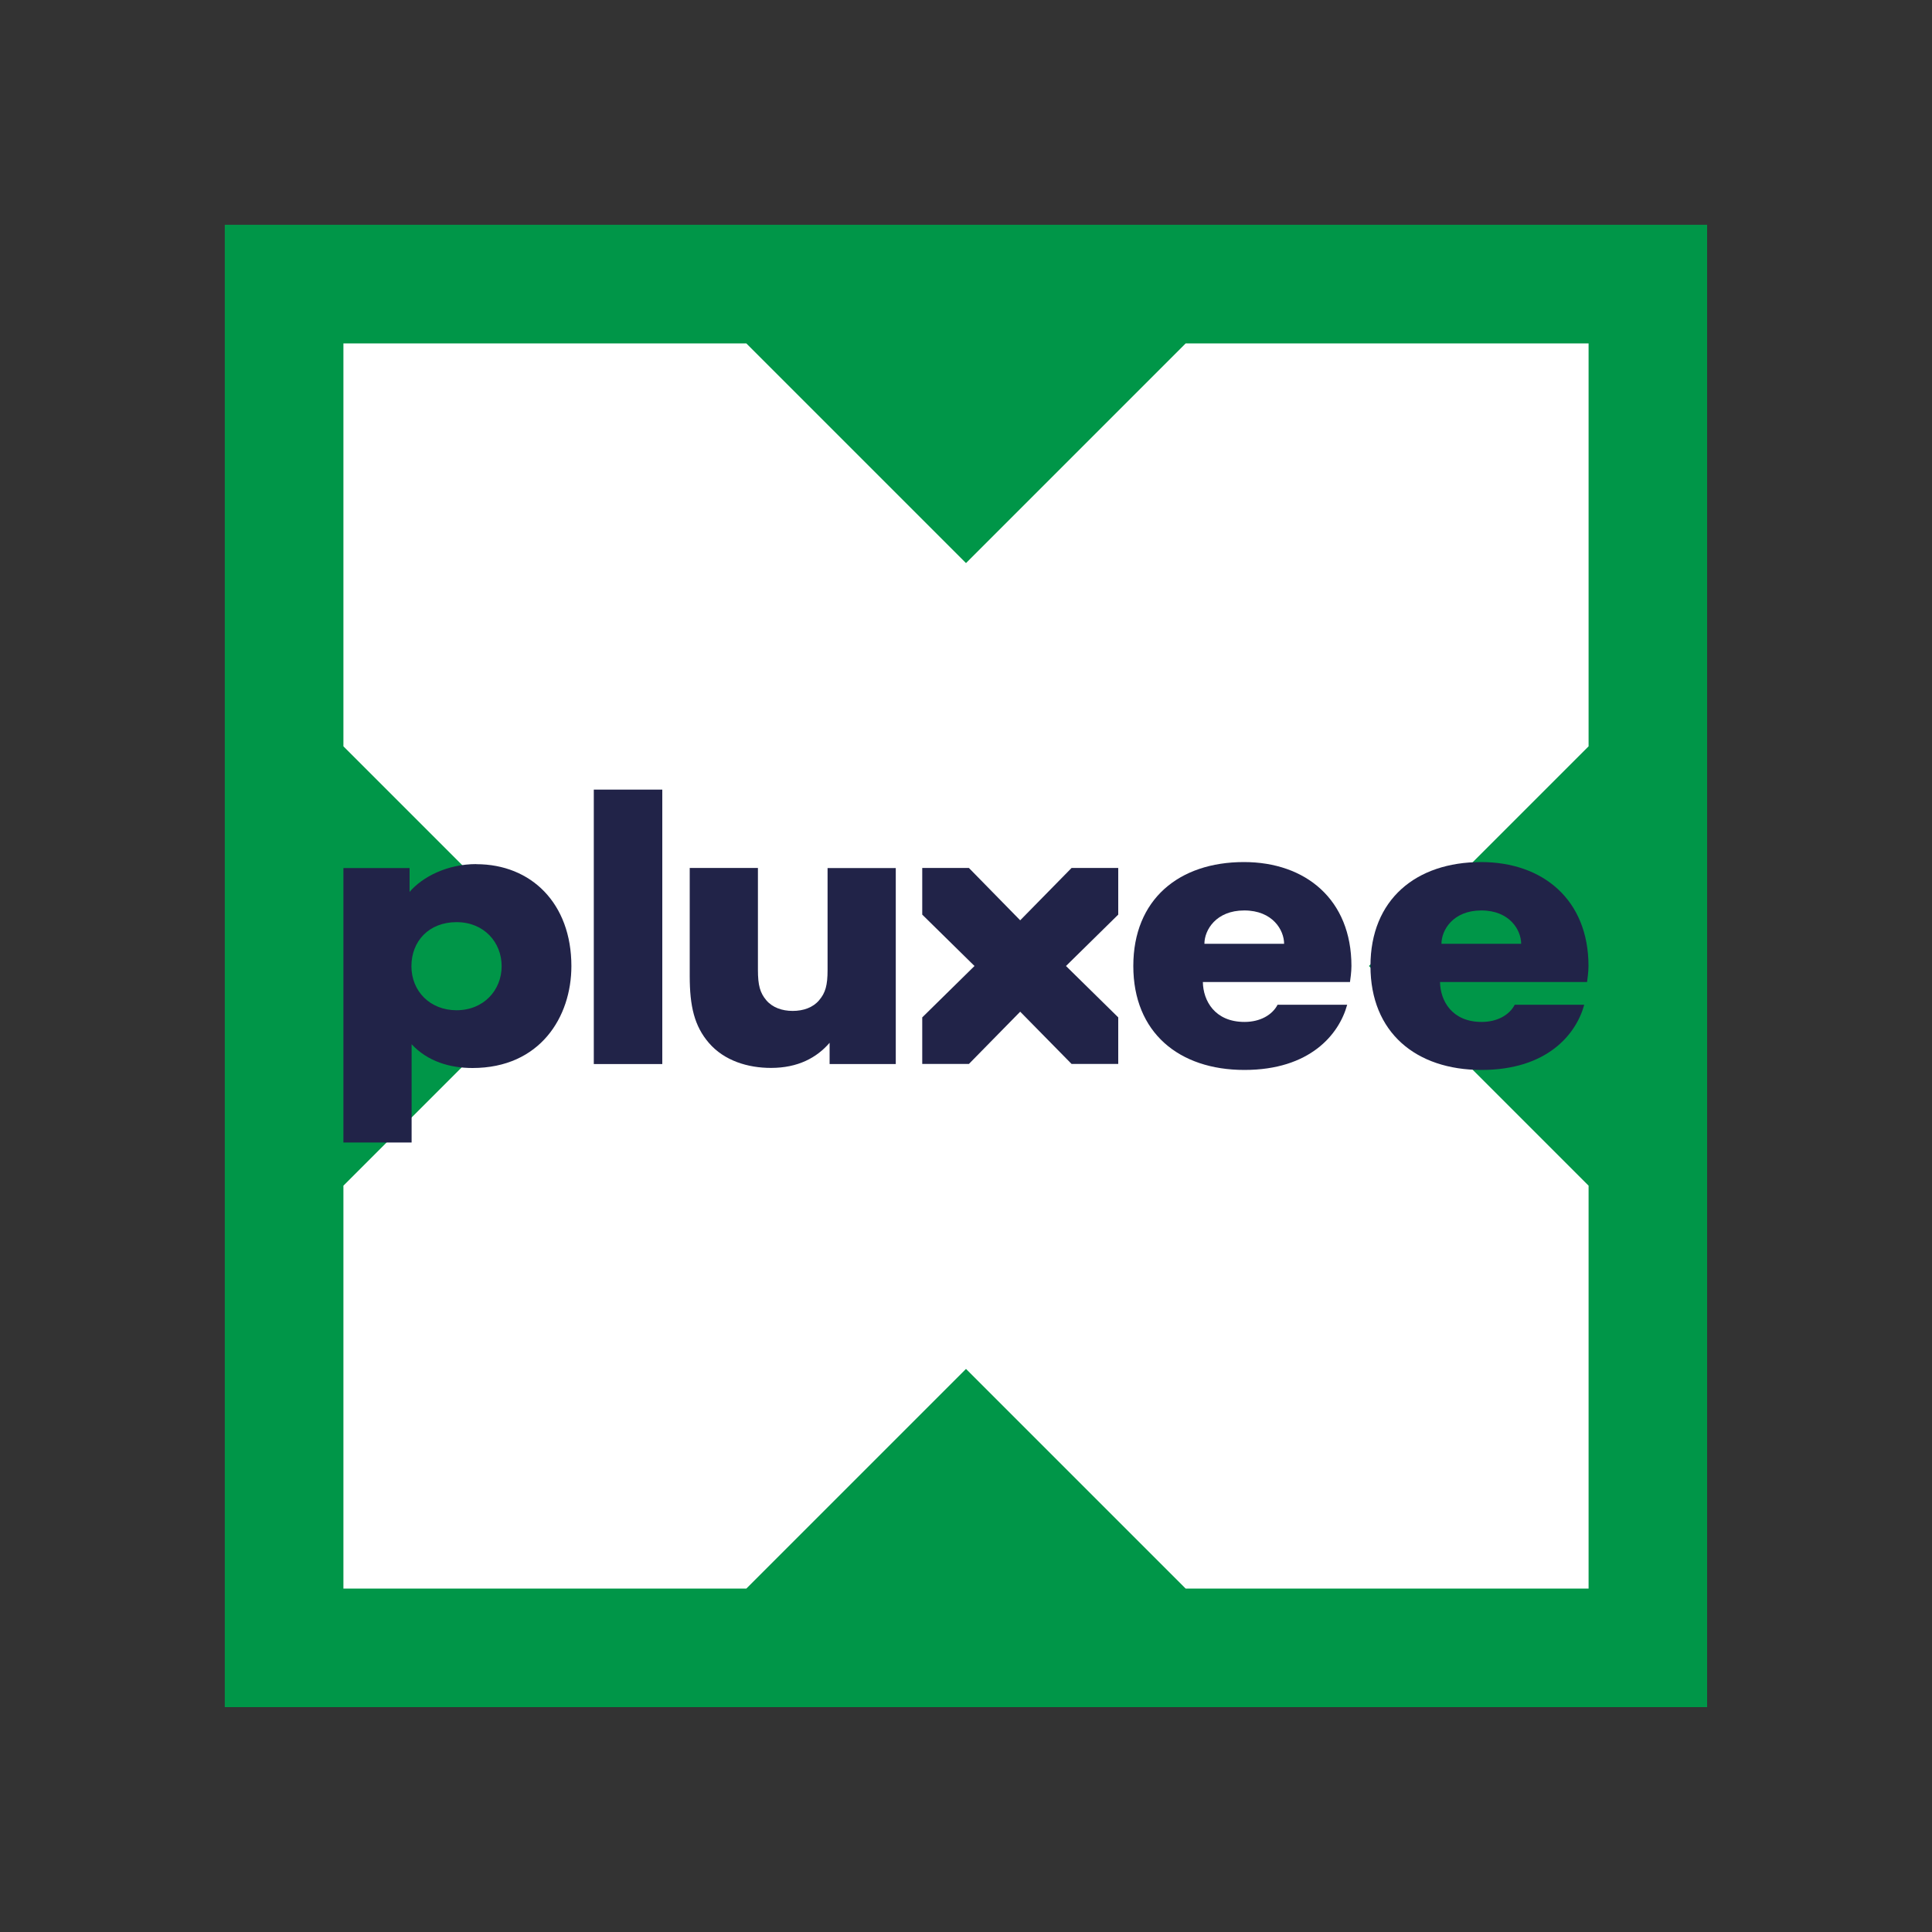
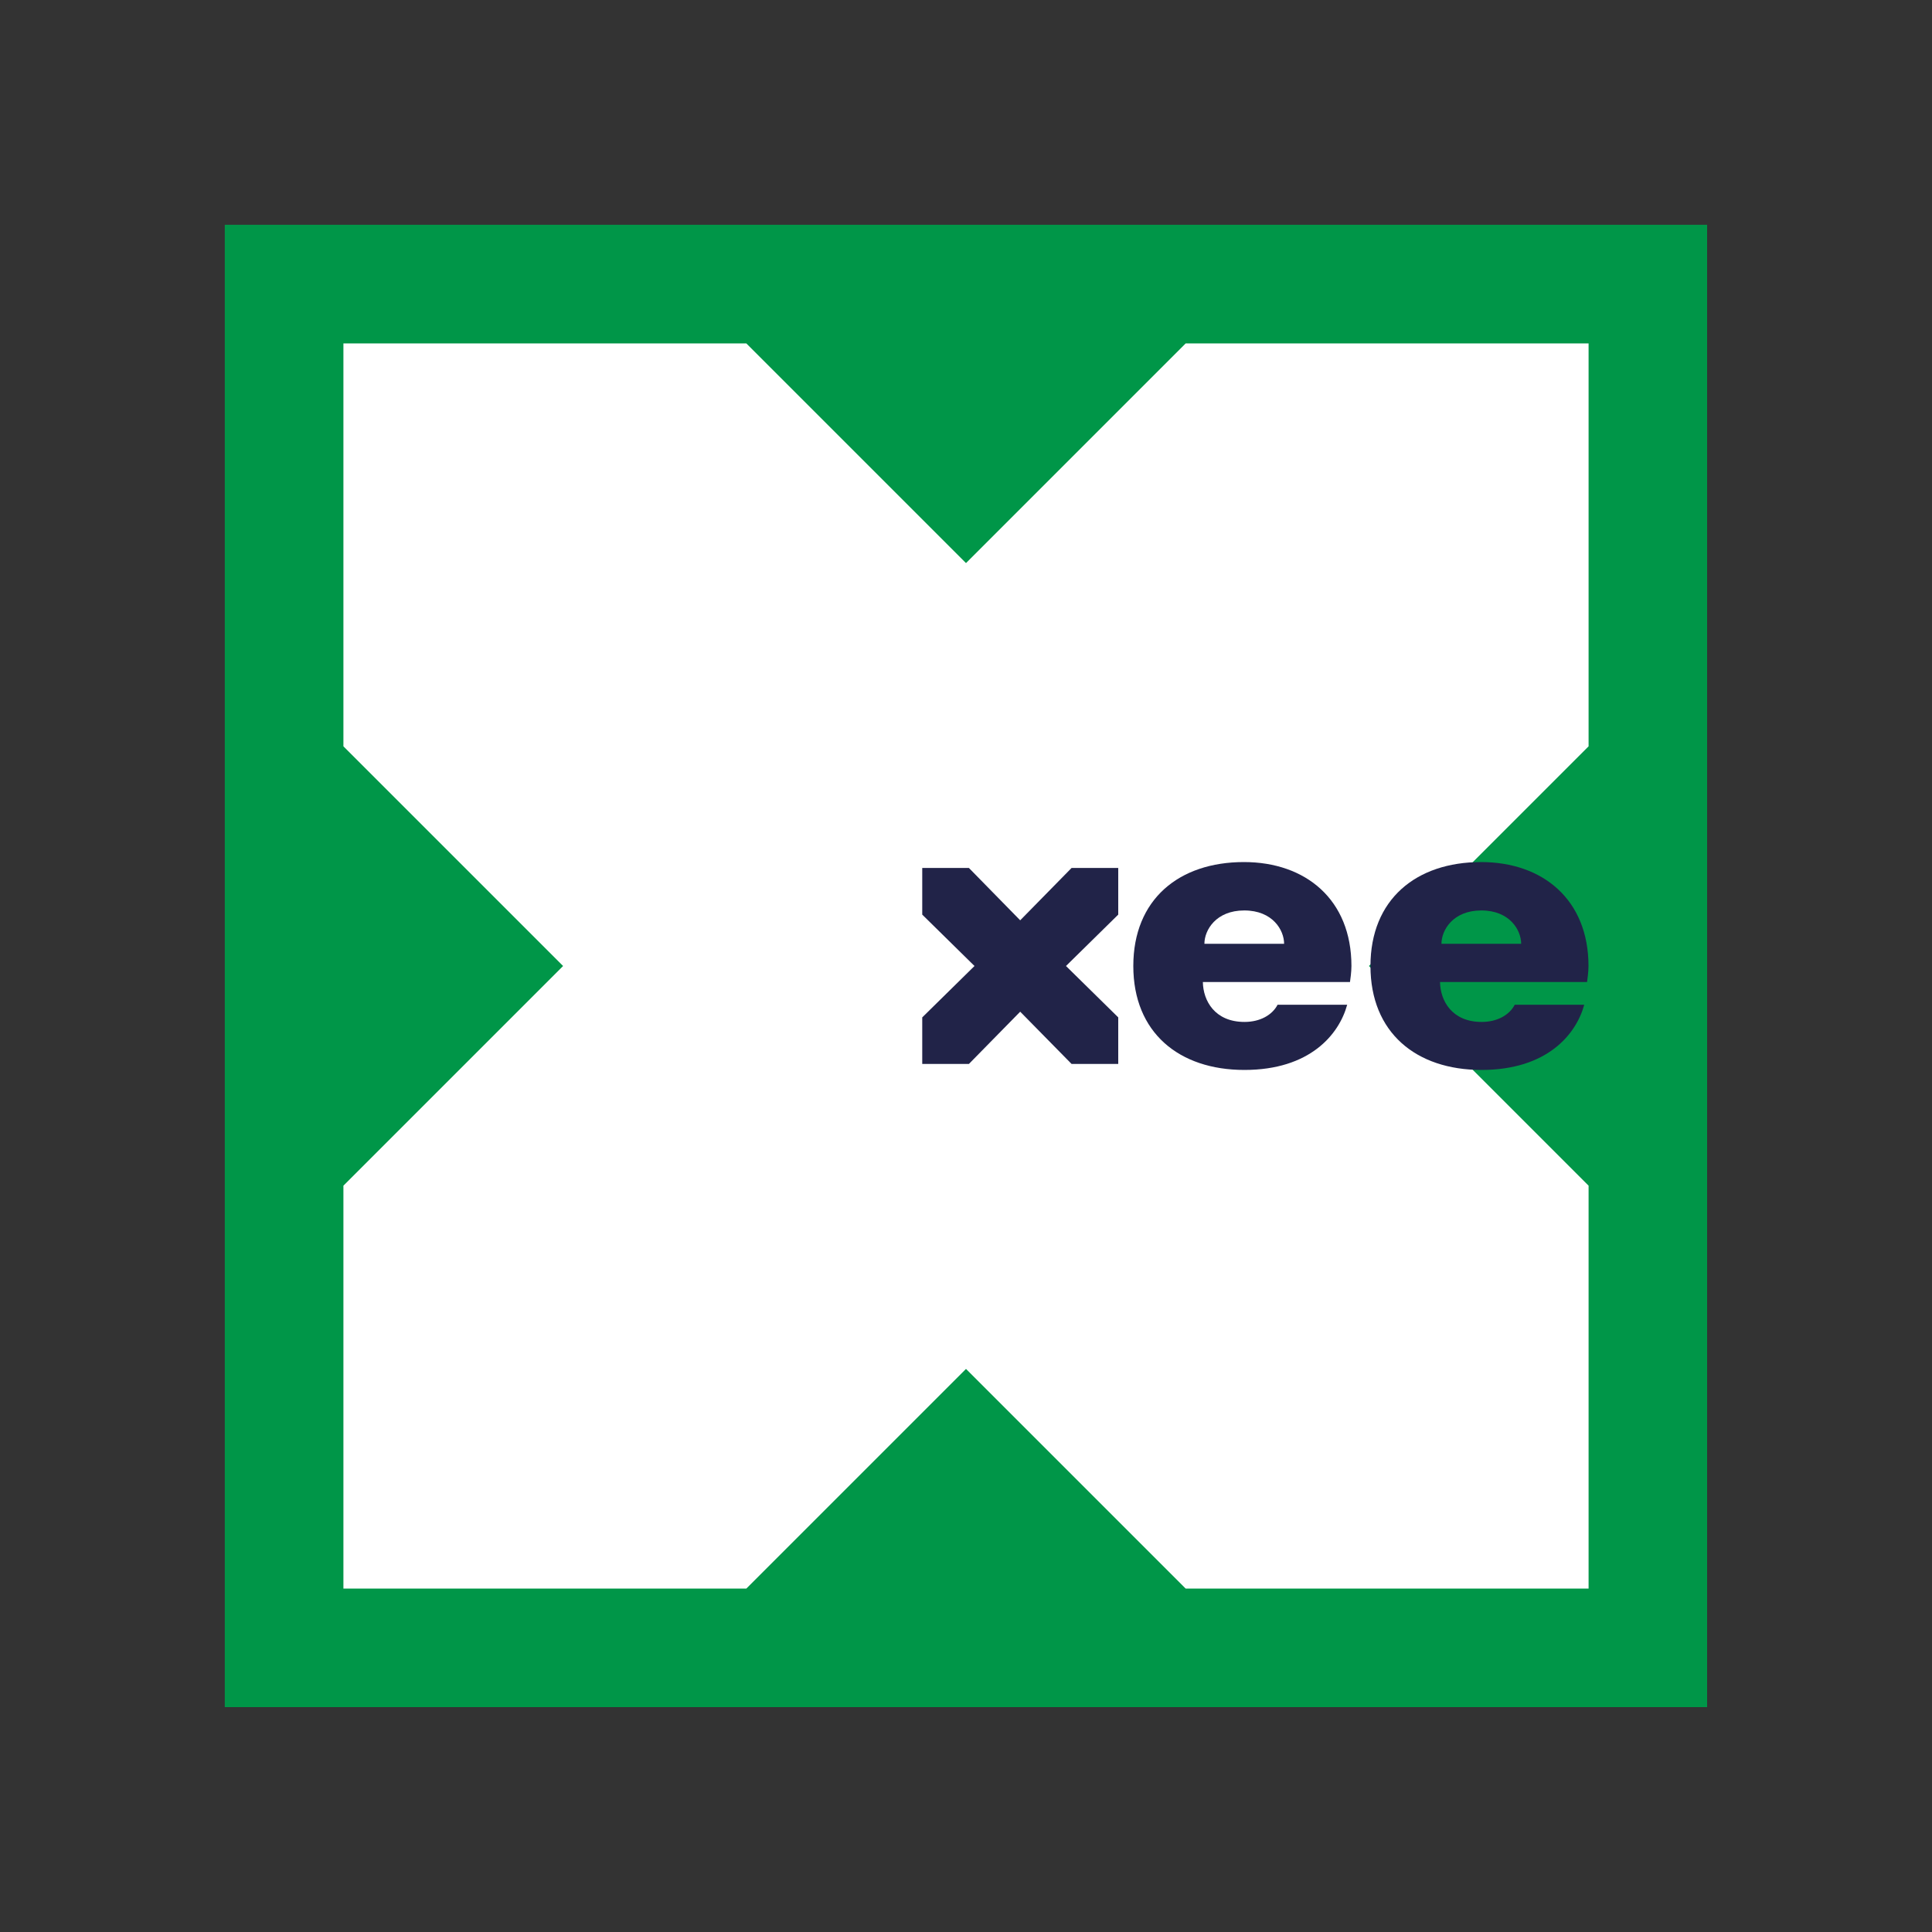
<svg xmlns="http://www.w3.org/2000/svg" id="Ebene_1" data-name="Ebene 1" viewBox="0 0 200 200">
  <rect x="0" y="0" width="200" height="200" fill="#333333" stroke="none" />
  <defs>
    <style>
      .cls-1 {
        clip-path: url(#clippath);
      }

      .cls-2 {
        fill: none;
      }

      .cls-2, .cls-3, .cls-4, .cls-5 {
        stroke-width: 0px;
      }

      .cls-3 {
        fill: #212348;
      }

      .cls-6 {
        clip-path: url(#clippath-1);
      }

      .cls-4 {
        fill: #009648;
      }

      .cls-5 {
        fill: #fff;
      }
    </style>
    <clipPath id="clippath">
      <rect class="cls-2" x="23.27" y="23.27" width="153.45" height="153.45" />
    </clipPath>
    <clipPath id="clippath-1">
      <rect class="cls-2" x="23.27" y="23.27" width="153.45" height="153.45" />
    </clipPath>
  </defs>
  <rect class="cls-4" x="23.27" y="23.27" width="153.45" height="153.45" />
  <polygon class="cls-5" points="164.45 35.55 122.74 35.55 100 58.29 77.26 35.55 35.55 35.55 35.55 77.26 58.29 100 35.55 122.74 35.55 164.45 77.26 164.45 100 141.71 122.74 164.45 164.45 164.45 164.45 122.74 141.71 100 164.45 77.26 164.45 35.55" />
  <g class="cls-1">
    <path class="cls-3" d="M128.81,94.25c2.94,0,4.12,2.04,4.12,3.45h-8.25c0-1.42,1.2-3.45,4.12-3.45M132.26,104c-.55,1.07-1.81,1.79-3.43,1.79-3.07,0-4.28-2.19-4.31-4.13h15.23c.04-.27.15-1.05.15-1.66,0-6.87-4.73-10.76-11.13-10.76-6.74,0-11.45,3.88-11.45,10.76s4.72,10.76,11.5,10.76,9.8-3.67,10.64-6.75h-7.19Z" />
    <path class="cls-3" d="M153.35,94.25c2.94,0,4.12,2.04,4.12,3.45h-8.25c0-1.42,1.2-3.45,4.12-3.45M156.81,104c-.55,1.07-1.81,1.79-3.43,1.79-3.07,0-4.28-2.19-4.31-4.13h15.22c.04-.27.15-1.05.15-1.66,0-6.87-4.73-10.76-11.12-10.76-6.74,0-11.45,3.88-11.45,10.76s4.71,10.76,11.49,10.76,9.8-3.67,10.64-6.75h-7.19Z" />
  </g>
  <polygon class="cls-3" points="115.76 89.85 110.93 89.85 105.61 95.27 100.3 89.85 95.47 89.85 95.47 94.68 100.88 100 95.47 105.32 95.47 110.14 100.3 110.14 105.61 104.73 110.93 110.14 115.76 110.14 115.76 105.32 110.35 100 115.76 94.68 115.76 89.85" />
-   <rect class="cls-3" x="61.47" y="81.74" width="7.09" height="28.41" />
  <g class="cls-6">
-     <path class="cls-3" d="M85.67,89.85v10.55c0,1.6-.22,2.38-.88,3.15-.63.75-1.63,1.1-2.73,1.1s-2.09-.35-2.73-1.1c-.65-.77-.87-1.55-.87-3.15v-10.55h-7.06v11.18c0,3.14.48,5.19,1.99,6.94,1.59,1.84,4.03,2.58,6.42,2.58,2.79,0,4.73-1.05,6.07-2.6v2.2h6.85v-20.29h-7.07,0Z" />
-     <path class="cls-3" d="M47.26,104.58c-2.73,0-4.67-1.96-4.67-4.56s1.82-4.56,4.67-4.56,4.67,2.09,4.67,4.56-1.85,4.56-4.67,4.56M49.3,89.45c-3,0-5.57,1.32-6.9,2.88v-2.47h-6.85v28.41h7.06v-10.17c1.66,1.78,3.96,2.46,6.3,2.46,7,0,10.24-5.29,10.24-10.55,0-6.5-4.17-10.55-9.84-10.55" />
-   </g>
+     </g>
</svg>